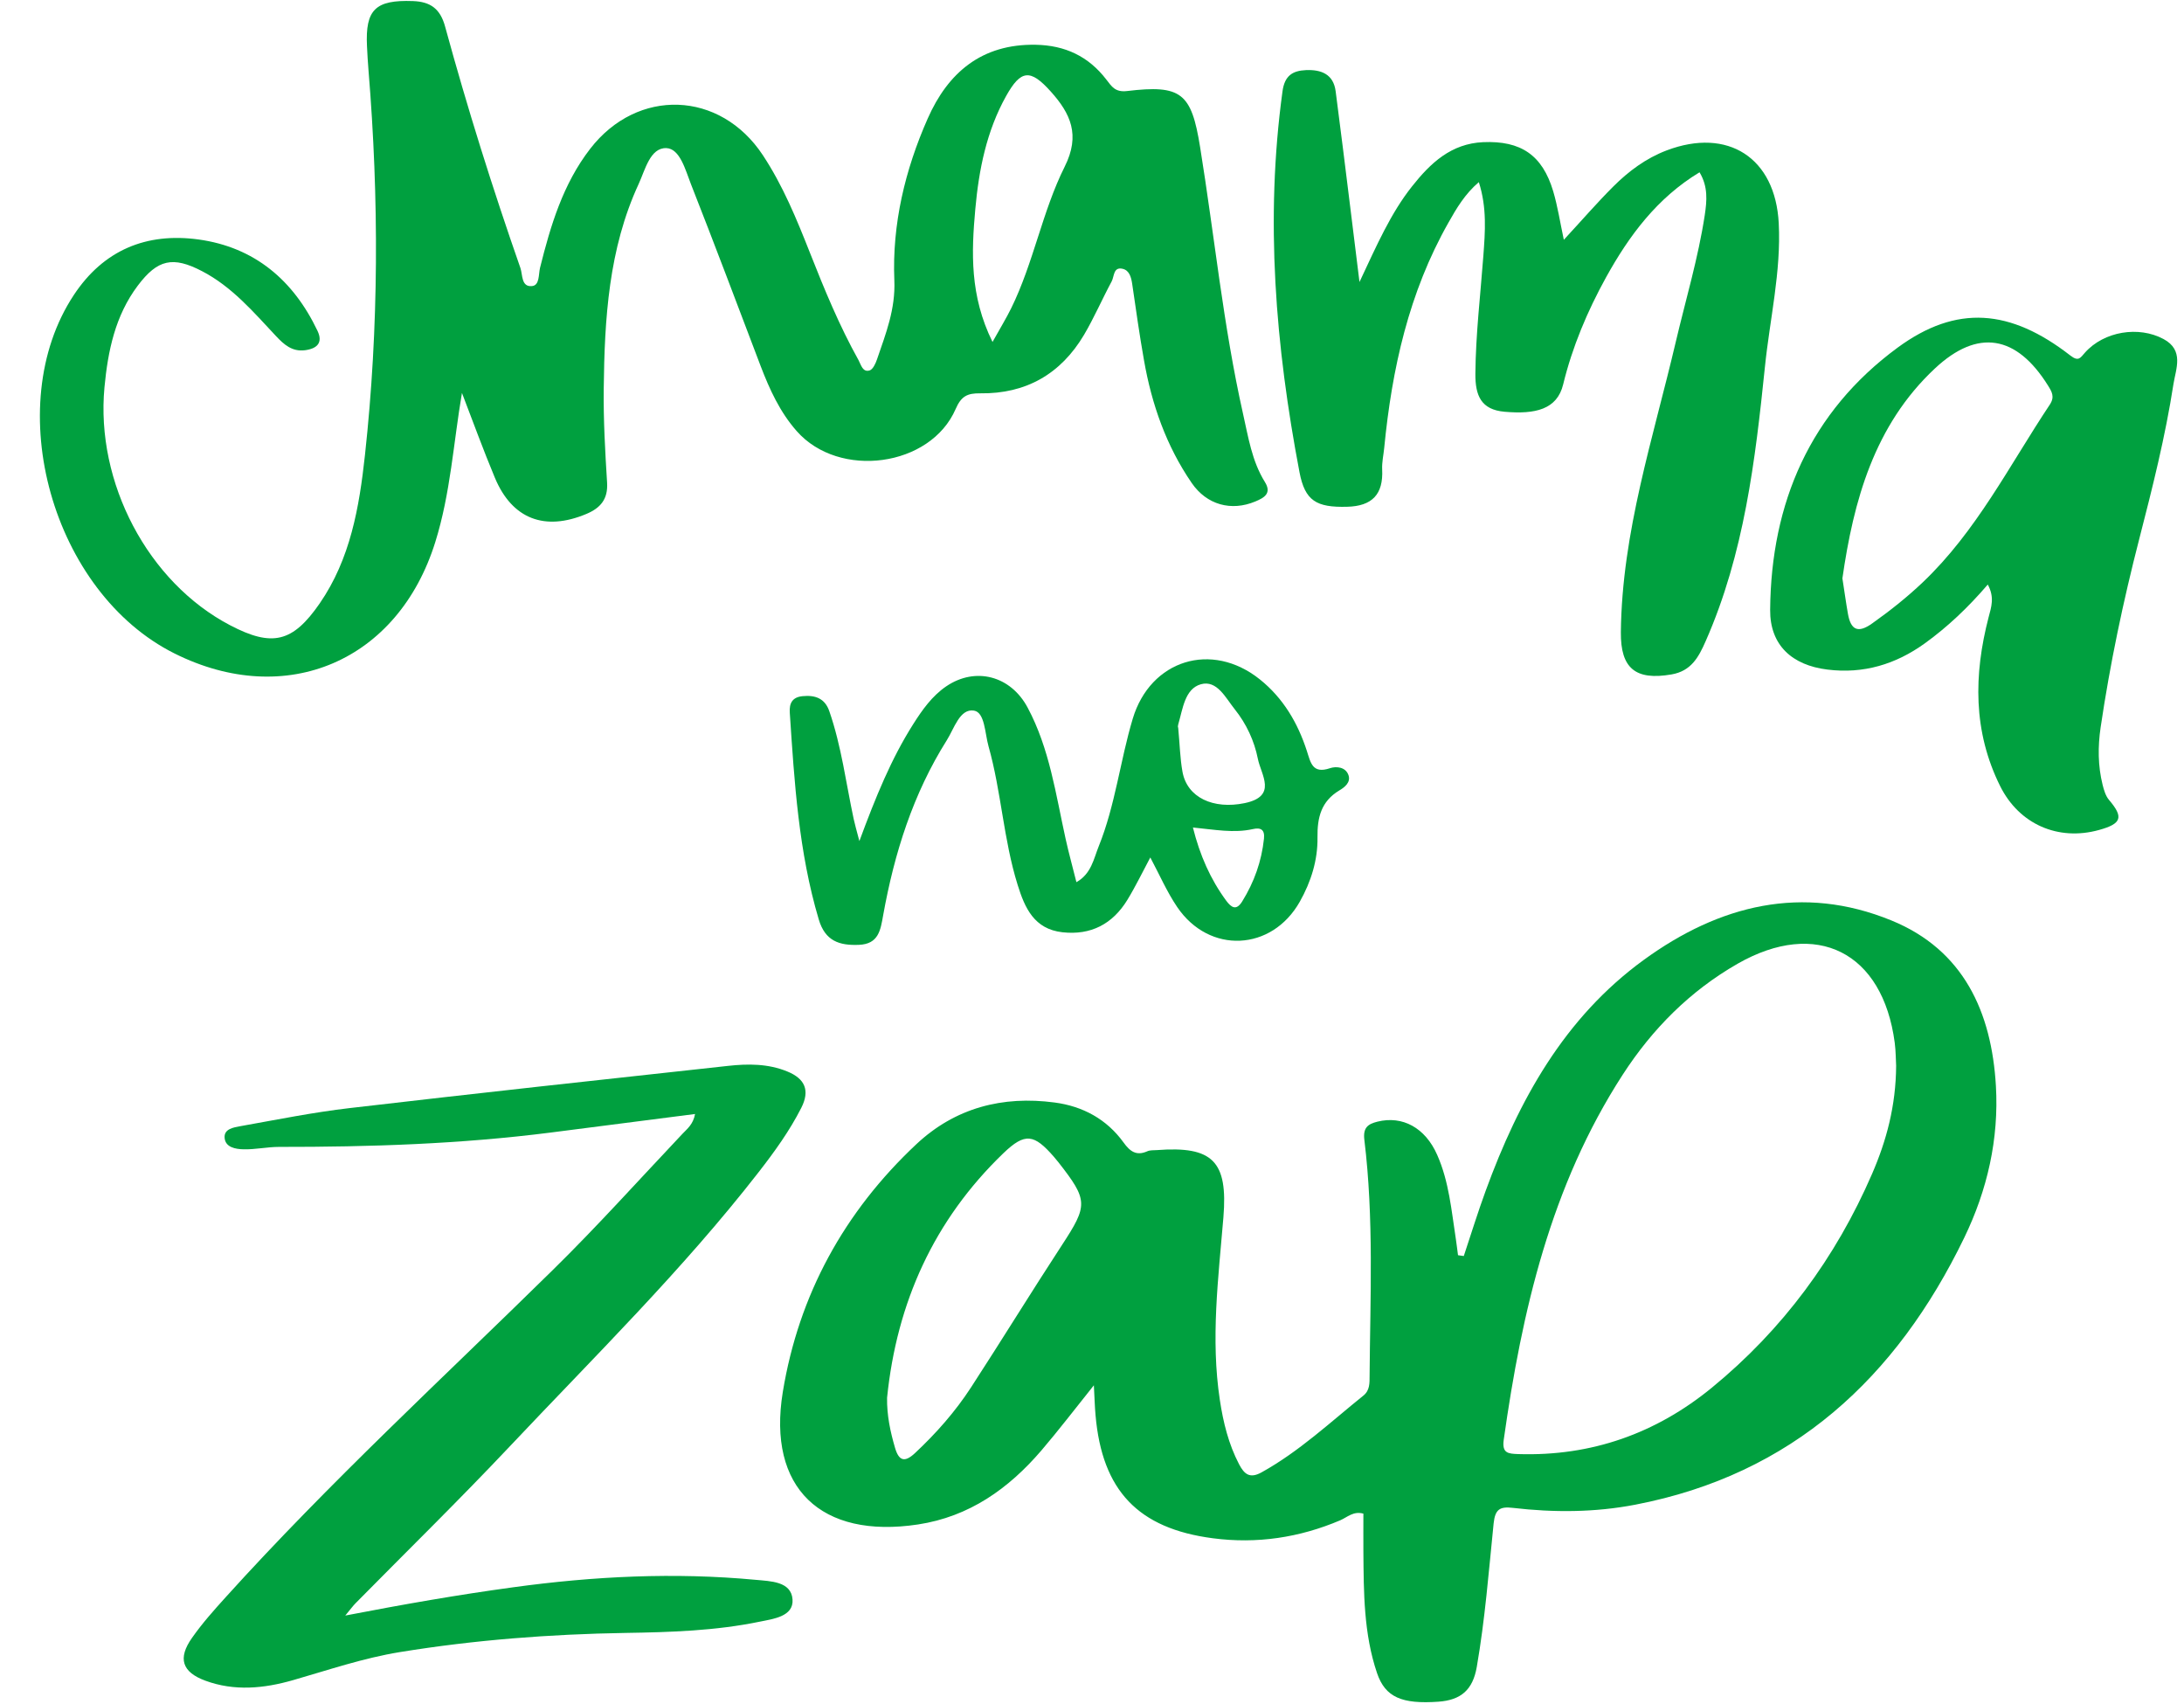
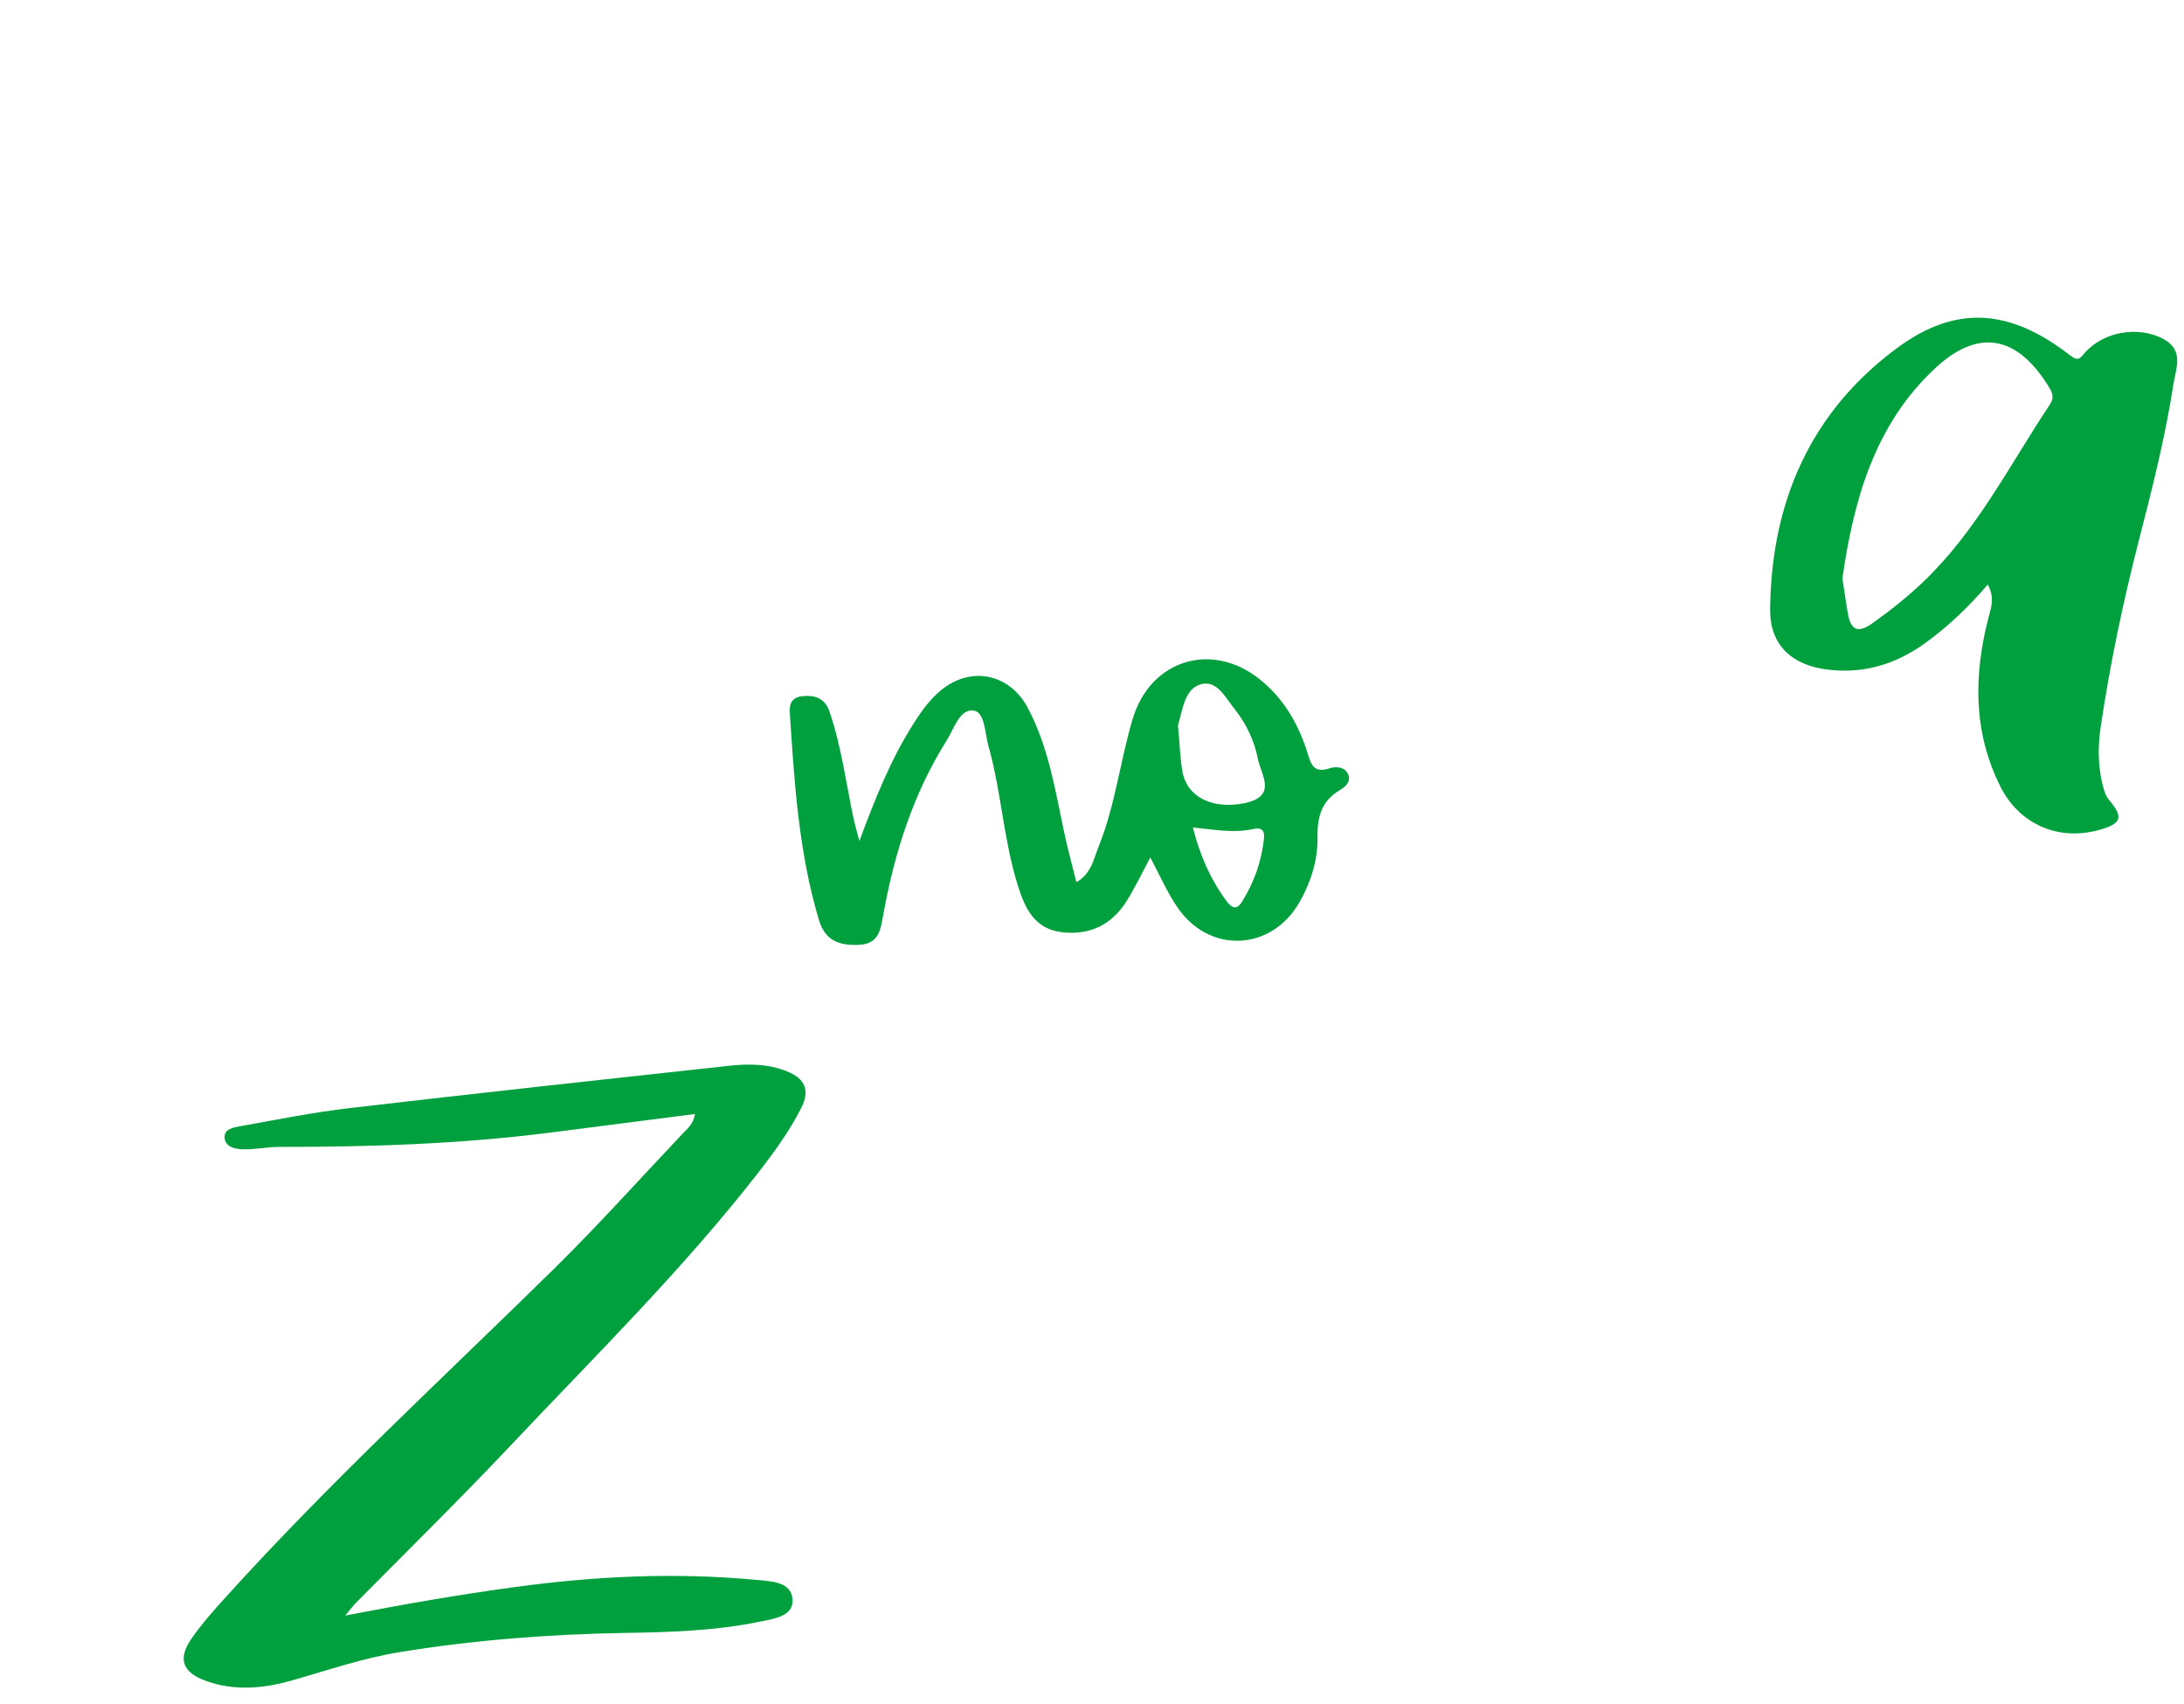
<svg xmlns="http://www.w3.org/2000/svg" data-name="Camada 1" height="192.3" preserveAspectRatio="xMidYMid meet" version="1.0" viewBox="-4.5 -0.1 246.5 192.3" width="246.5" zoomAndPan="magnify">
  <g id="change1_1">
-     <path d="m160.71,141.63c.82-2.46,1.58-4.93,2.47-7.36,3.73-10.21,8.86-19.53,17.86-26.07,8.5-6.18,17.89-8.55,27.94-4.44,8.14,3.33,11.3,10.32,11.79,18.66.35,6-.97,11.76-3.57,17.13-7.66,15.81-19.4,26.72-37.13,30.13-4.56.88-9.2.9-13.82.36-1.46-.17-2,.15-2.17,1.75-.55,5.41-.97,10.83-1.9,16.19-.45,2.61-1.8,3.75-4.33,3.93-4.11.29-6-.49-6.93-3.23-1.51-4.45-1.5-9.09-1.54-13.71-.01-1.43,0-2.86,0-4.28-1.12-.32-1.82.41-2.61.75-4.61,1.96-9.41,2.68-14.37,2.03-8.45-1.1-12.51-5.39-13.25-13.88-.09-.97-.11-1.95-.19-3.38-2.14,2.67-3.97,5.07-5.93,7.36-3.7,4.31-8.13,7.46-13.91,8.34-10.95,1.66-17.04-4.11-15.27-14.94,1.8-10.98,6.94-20.34,15.08-27.97,4.39-4.11,9.73-5.48,15.6-4.7,3.17.42,5.87,1.87,7.78,4.51.72,1,1.44,1.55,2.69.99.31-.14.71-.1,1.07-.13,6.32-.48,8.03,1.27,7.51,7.59-.57,6.86-1.45,13.71-.4,20.61.38,2.52.98,4.97,2.17,7.25.59,1.12,1.21,1.65,2.54.91,4.24-2.35,7.75-5.65,11.49-8.66.73-.58.7-1.42.7-2.24.07-8.88.49-17.77-.59-26.61-.17-1.39.4-1.79,1.48-2.06,2.82-.7,5.39.68,6.74,3.75,1.34,3.02,1.61,6.3,2.11,9.52.09.6.16,1.2.24,1.8.21.03.43.06.64.09Zm48.8-21.47c-.04-.62-.03-1.62-.16-2.61-1.35-10.23-8.84-13.99-17.73-8.91-5.38,3.08-9.63,7.36-12.97,12.52-8.12,12.54-11.38,26.67-13.43,41.2-.21,1.52.49,1.57,1.65,1.61,8.24.26,15.53-2.32,21.85-7.5,7.98-6.54,13.97-14.65,18.07-24.11,1.63-3.76,2.69-7.68,2.72-12.2Zm-113.89,37.45c-.03,1.97.36,3.82.9,5.66.43,1.46,1.07,1.69,2.24.6,2.4-2.24,4.56-4.69,6.34-7.43,3.46-5.32,6.78-10.73,10.25-16.04,2.94-4.5,2.98-5.05-.37-9.33-.17-.21-.34-.42-.52-.63-2.24-2.57-3.25-2.79-5.73-.4-7.82,7.53-12.02,16.84-13.11,27.58Z" fill="#00a03f" />
-   </g>
+     </g>
  <g id="change1_2">
-     <path d="m47.64,44.23c-.96,5.62-1.29,11.33-3.01,16.83-4.19,13.44-16.83,18.86-29.42,12.58C1.41,66.76-4.49,45.78,3.83,33.19c3.36-5.09,8.21-7.07,14.07-6.27,6.32.87,10.71,4.59,13.43,10.3.66,1.37-.07,2.03-1.42,2.2-1.44.18-2.36-.64-3.26-1.6-2.54-2.71-4.97-5.57-8.34-7.32-3.3-1.72-5.02-1.34-7.26,1.63-2.55,3.39-3.37,7.36-3.76,11.47-1.01,10.76,4.91,22,14.18,26.85,4.75,2.49,7.07,1.94,10.11-2.46,3.47-5.03,4.47-10.86,5.11-16.73,1.58-14.46,1.59-28.95.4-43.44-.07-.9-.13-1.81-.17-2.71-.2-4.14.96-5.24,5.18-5.09,1.98.07,3.09.86,3.64,2.89,2.51,9.18,5.36,18.26,8.5,27.24.26.75.08,2.15,1.3,2.03.88-.08.73-1.32.91-2.06,1.19-4.77,2.59-9.46,5.66-13.43,5.34-6.91,14.67-6.58,19.49.72,2.26,3.42,3.81,7.2,5.31,11,1.63,4.13,3.32,8.24,5.49,12.13.28.51.46,1.39,1.24,1.16.38-.11.69-.79.85-1.27.99-2.89,2.09-5.65,1.95-8.91-.26-6.32,1.21-12.46,3.76-18.23,2.29-5.2,6.1-8.45,12.19-8.34,3.33.06,5.97,1.31,7.98,3.93.61.79,1,1.45,2.34,1.29,6.12-.73,7.26.21,8.24,6.32,1.62,10.02,2.61,20.14,4.84,30.07.6,2.65,1,5.35,2.47,7.72.8,1.28-.06,1.78-1.07,2.2-2.72,1.14-5.49.39-7.19-2.09-2.87-4.18-4.51-8.87-5.38-13.83-.51-2.86-.91-5.73-1.33-8.6-.11-.76-.31-1.55-1.08-1.73-1.06-.25-.94.86-1.24,1.42-1.07,1.99-1.97,4.08-3.12,6.03-2.62,4.42-6.56,6.67-11.71,6.6-1.45-.02-2.15.31-2.78,1.77-2.84,6.55-13.15,7.93-17.94,2.49-1.89-2.14-3.06-4.7-4.07-7.34-2.61-6.86-5.19-13.73-7.88-20.56-.61-1.56-1.23-3.99-2.78-4.03-1.81-.04-2.37,2.44-3.1,4.03-3.4,7.34-3.86,15.23-3.95,23.14-.04,3.53.16,7.07.38,10.59.11,1.86-.75,2.85-2.34,3.52-4.69,1.97-8.37.58-10.32-4.07-1.32-3.16-2.49-6.38-3.72-9.58Zm59.89-5.76c.91-1.63,1.56-2.69,2.1-3.79,2.53-5.14,3.5-10.9,6.04-15.98,1.79-3.57.66-5.99-1.58-8.48-2.3-2.56-3.37-2.46-5.03.51-2.21,3.95-3.08,8.32-3.48,12.75-.44,4.87-.64,9.77,1.94,15Z" fill="#00a03f" />
-   </g>
+     </g>
  <g id="change1_3">
-     <path d="m172,26.96c2.01-2.17,3.72-4.15,5.57-6,1.74-1.74,3.7-3.2,6.04-4.09,6.91-2.62,12.27.83,12.65,8.22.28,5.48-1.01,10.81-1.56,16.21-1.09,10.56-2.34,21.08-6.69,30.95-.8,1.82-1.64,3.37-3.86,3.75-4.06.7-5.75-.69-5.71-4.77.12-11.29,3.66-21.93,6.2-32.76,1.12-4.76,2.53-9.45,3.27-14.3.24-1.61.39-3.2-.59-4.83-4.78,2.89-7.94,7.13-10.55,11.85-2.11,3.82-3.81,7.85-4.84,12.08-.69,2.84-3.15,3.39-6.61,3.09-2.65-.23-3.32-1.81-3.3-4.3.04-4.46.57-8.86.9-13.29.2-2.71.42-5.41-.51-8.32-1.56,1.33-2.52,2.95-3.43,4.57-4.47,7.88-6.38,16.5-7.25,25.42-.08.81-.27,1.63-.23,2.43.14,2.81-1.13,4.14-3.96,4.21-3.46.09-4.75-.66-5.37-3.89-2.71-14.23-3.9-28.53-1.92-42.98.24-1.79,1.15-2.33,2.65-2.4,1.7-.07,3.1.44,3.35,2.39.57,4.31,1.09,8.63,1.63,12.94.32,2.59.64,5.19,1.06,8.58,1.98-4.21,3.52-7.75,5.93-10.79,2.08-2.63,4.41-4.83,8.03-4.99,4.25-.18,6.68,1.45,7.9,5.53.51,1.72.78,3.51,1.2,5.47Z" fill="#00a03f" />
-   </g>
+     </g>
  <g id="change1_4">
    <path d="m73.93,125.6c-5.55.71-10.91,1.41-16.27,2.09-10.18,1.3-20.41,1.63-30.67,1.62-1.34,0-2.69.31-4.03.27-.86-.02-2.03-.21-2.11-1.3-.08-1.01,1.03-1.17,1.79-1.31,4.1-.73,8.2-1.56,12.33-2.04,14.22-1.66,28.45-3.21,42.69-4.76,2.26-.25,4.53-.26,6.7.63,1.99.81,2.58,2.13,1.58,4.1-1.32,2.6-3.02,4.95-4.8,7.24-8.59,11.05-18.57,20.85-28.14,31-5.66,6-11.56,11.77-17.35,17.64-.3.3-.55.65-1.18,1.41,6.64-1.28,12.77-2.35,18.95-3.19,9.11-1.25,18.22-1.7,27.38-.84,1.68.16,4,.17,4.15,2.21.14,1.93-2.18,2.2-3.7,2.51-4.99,1.03-10.07,1.19-15.15,1.27-8.53.14-17.02.79-25.45,2.16-4.13.67-8.08,2.02-12.08,3.17-3.28.94-6.61,1.27-9.89.06-2.64-.97-3.14-2.52-1.51-4.83,1.14-1.63,2.48-3.13,3.81-4.6,11.69-12.93,24.51-24.72,36.92-36.92,5.04-4.95,9.77-10.22,14.63-15.36.54-.57,1.21-1.07,1.42-2.24Z" fill="#00a03f" />
  </g>
  <g id="change1_5">
    <path d="m219.85,65.86c-2.25,2.62-4.54,4.78-7.1,6.63-3.29,2.37-6.93,3.47-11,2.96-3.99-.49-6.49-2.75-6.46-6.74.1-12.08,4.52-22.33,14.38-29.58,6.67-4.9,12.74-4.37,19.51.89.93.72,1.13.24,1.64-.33,2.15-2.41,6.06-3.04,8.86-1.54,2.36,1.26,1.4,3.37,1.13,5.08-.91,5.9-2.37,11.7-3.86,17.48-1.81,7.02-3.3,14.09-4.36,21.26-.32,2.18-.31,4.33.22,6.47.15.6.34,1.26.72,1.71,1.67,1.96,1.45,2.69-1.12,3.4-4.62,1.28-9.02-.65-11.16-4.95-3.07-6.17-2.99-12.57-1.3-19.07.29-1.11.7-2.22-.1-3.68Zm-16.4-.67c.23,1.47.4,2.73.62,3.97.32,1.81,1.12,2.24,2.74,1.08,2-1.42,3.91-2.93,5.69-4.62,6.08-5.77,9.79-13.21,14.35-20.06.6-.9.22-1.48-.22-2.19-3.53-5.63-7.89-6.44-12.75-1.89-6.86,6.42-9.18,14.95-10.44,23.71Z" fill="#00a03f" />
  </g>
  <g id="change1_6">
    <path d="m92.5,94.79c1.85-5,3.59-9.27,6.07-13.18,1.02-1.61,2.13-3.18,3.73-4.27,3.29-2.23,7.27-1.2,9.19,2.41,2.47,4.62,3.17,9.77,4.28,14.79.35,1.59.79,3.16,1.22,4.9,1.69-.95,1.95-2.64,2.52-4.05,1.87-4.63,2.41-9.63,3.84-14.4,1.99-6.62,8.9-8.8,14.36-4.42,2.63,2.11,4.27,4.91,5.29,8.06.43,1.33.63,2.62,2.61,1.95.68-.23,1.76-.17,2.09.79.28.82-.46,1.38-1.04,1.72-2.05,1.23-2.49,3.06-2.46,5.29.04,2.57-.73,5.01-1.99,7.25-3.16,5.61-10.22,5.95-13.84.62-1.16-1.71-1.99-3.63-3.04-5.6-.86,1.61-1.65,3.25-2.59,4.79-1.66,2.71-4.1,4.01-7.33,3.65-3.19-.36-4.24-2.74-5.05-5.34-1.6-5.11-1.84-10.51-3.29-15.65-.41-1.45-.41-3.82-1.64-4.02-1.6-.26-2.23,2.02-3.06,3.33-3.82,6.06-5.93,12.76-7.19,19.76-.3,1.68-.51,3.25-2.74,3.34-2.21.09-3.81-.43-4.53-2.87-2.27-7.62-2.75-15.47-3.27-23.33-.07-1.07.29-1.75,1.45-1.86,1.41-.14,2.51.24,3.01,1.69,1.37,3.95,1.88,8.09,2.75,12.16.13.6.3,1.19.64,2.48Zm35.97-12.87c.19,2.01.22,3.55.49,5.05.52,2.93,3.49,4.28,7.02,3.55,3.74-.78,1.85-3.19,1.49-5-.4-2.02-1.29-3.94-2.6-5.58-1.04-1.29-2.01-3.35-3.84-2.83-1.81.52-2.03,2.78-2.54,4.5-.07.25-.04.54-.02.31Zm1.67,11.35c.79,3.15,1.98,5.84,3.76,8.26.58.78,1.14,1.16,1.81.07,1.35-2.18,2.18-4.52,2.45-7.07.11-1.04-.38-1.28-1.26-1.08-2.15.48-4.29.06-6.76-.18Z" fill="#00a03f" />
  </g>
</svg>